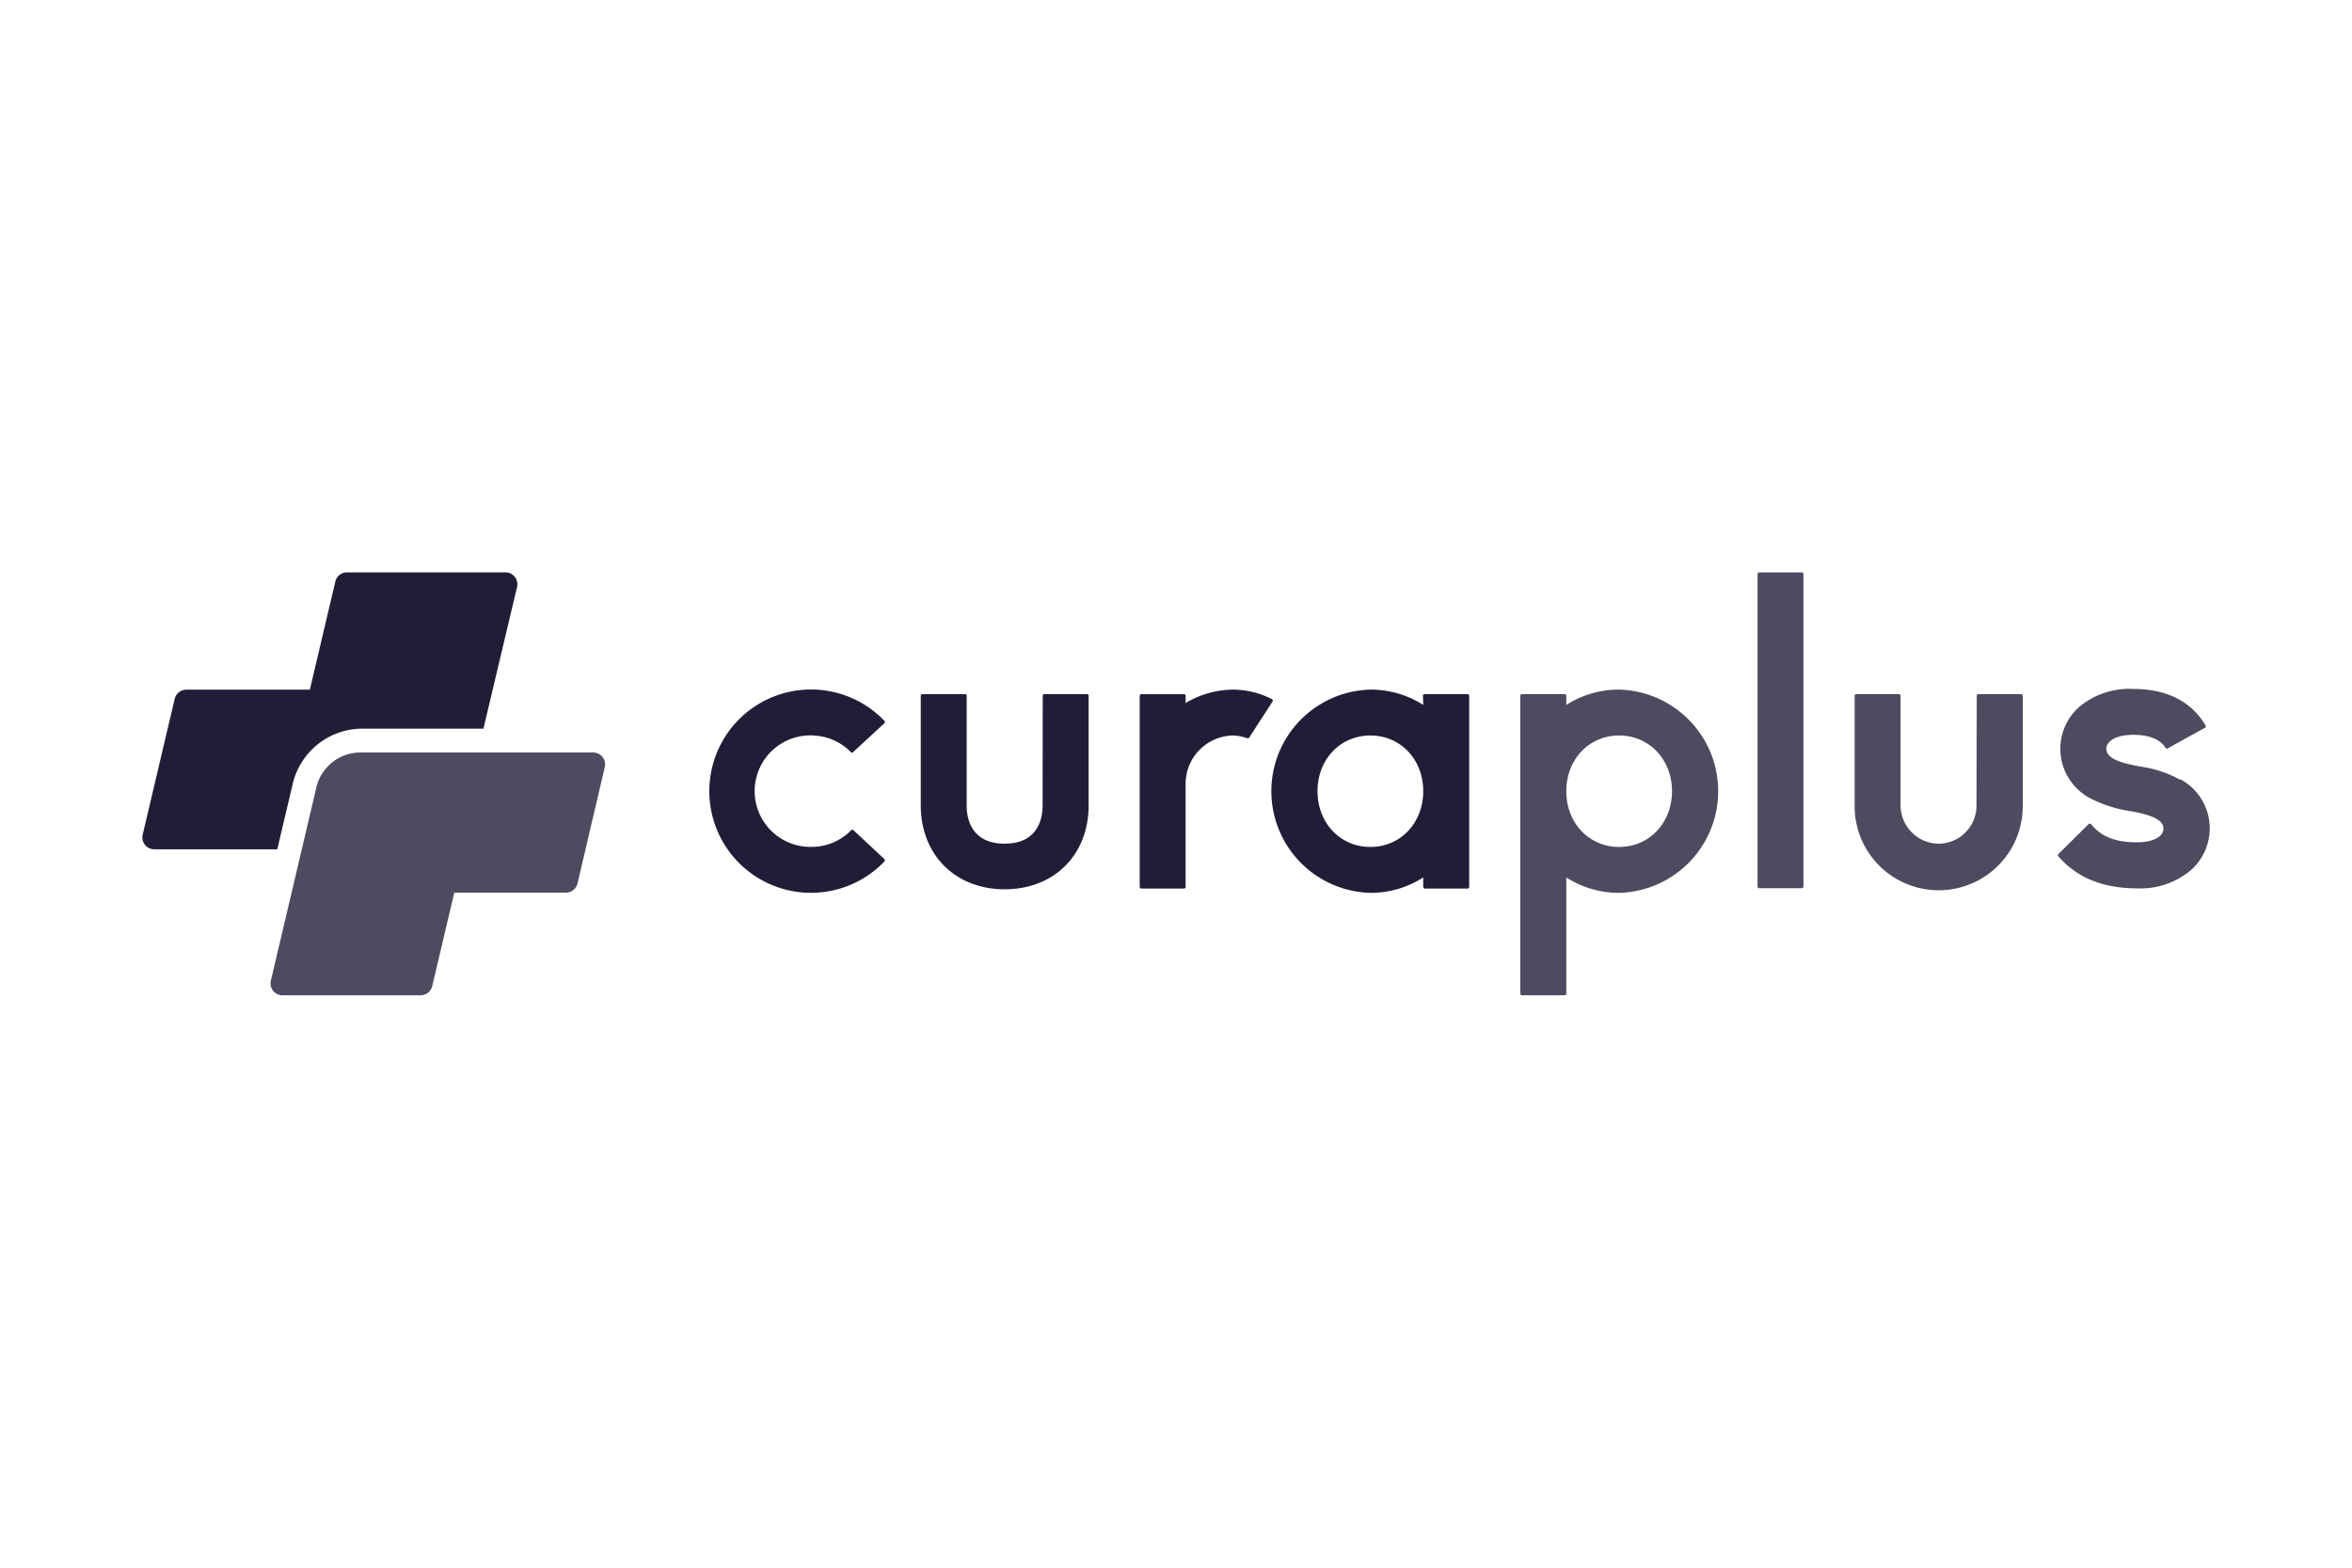
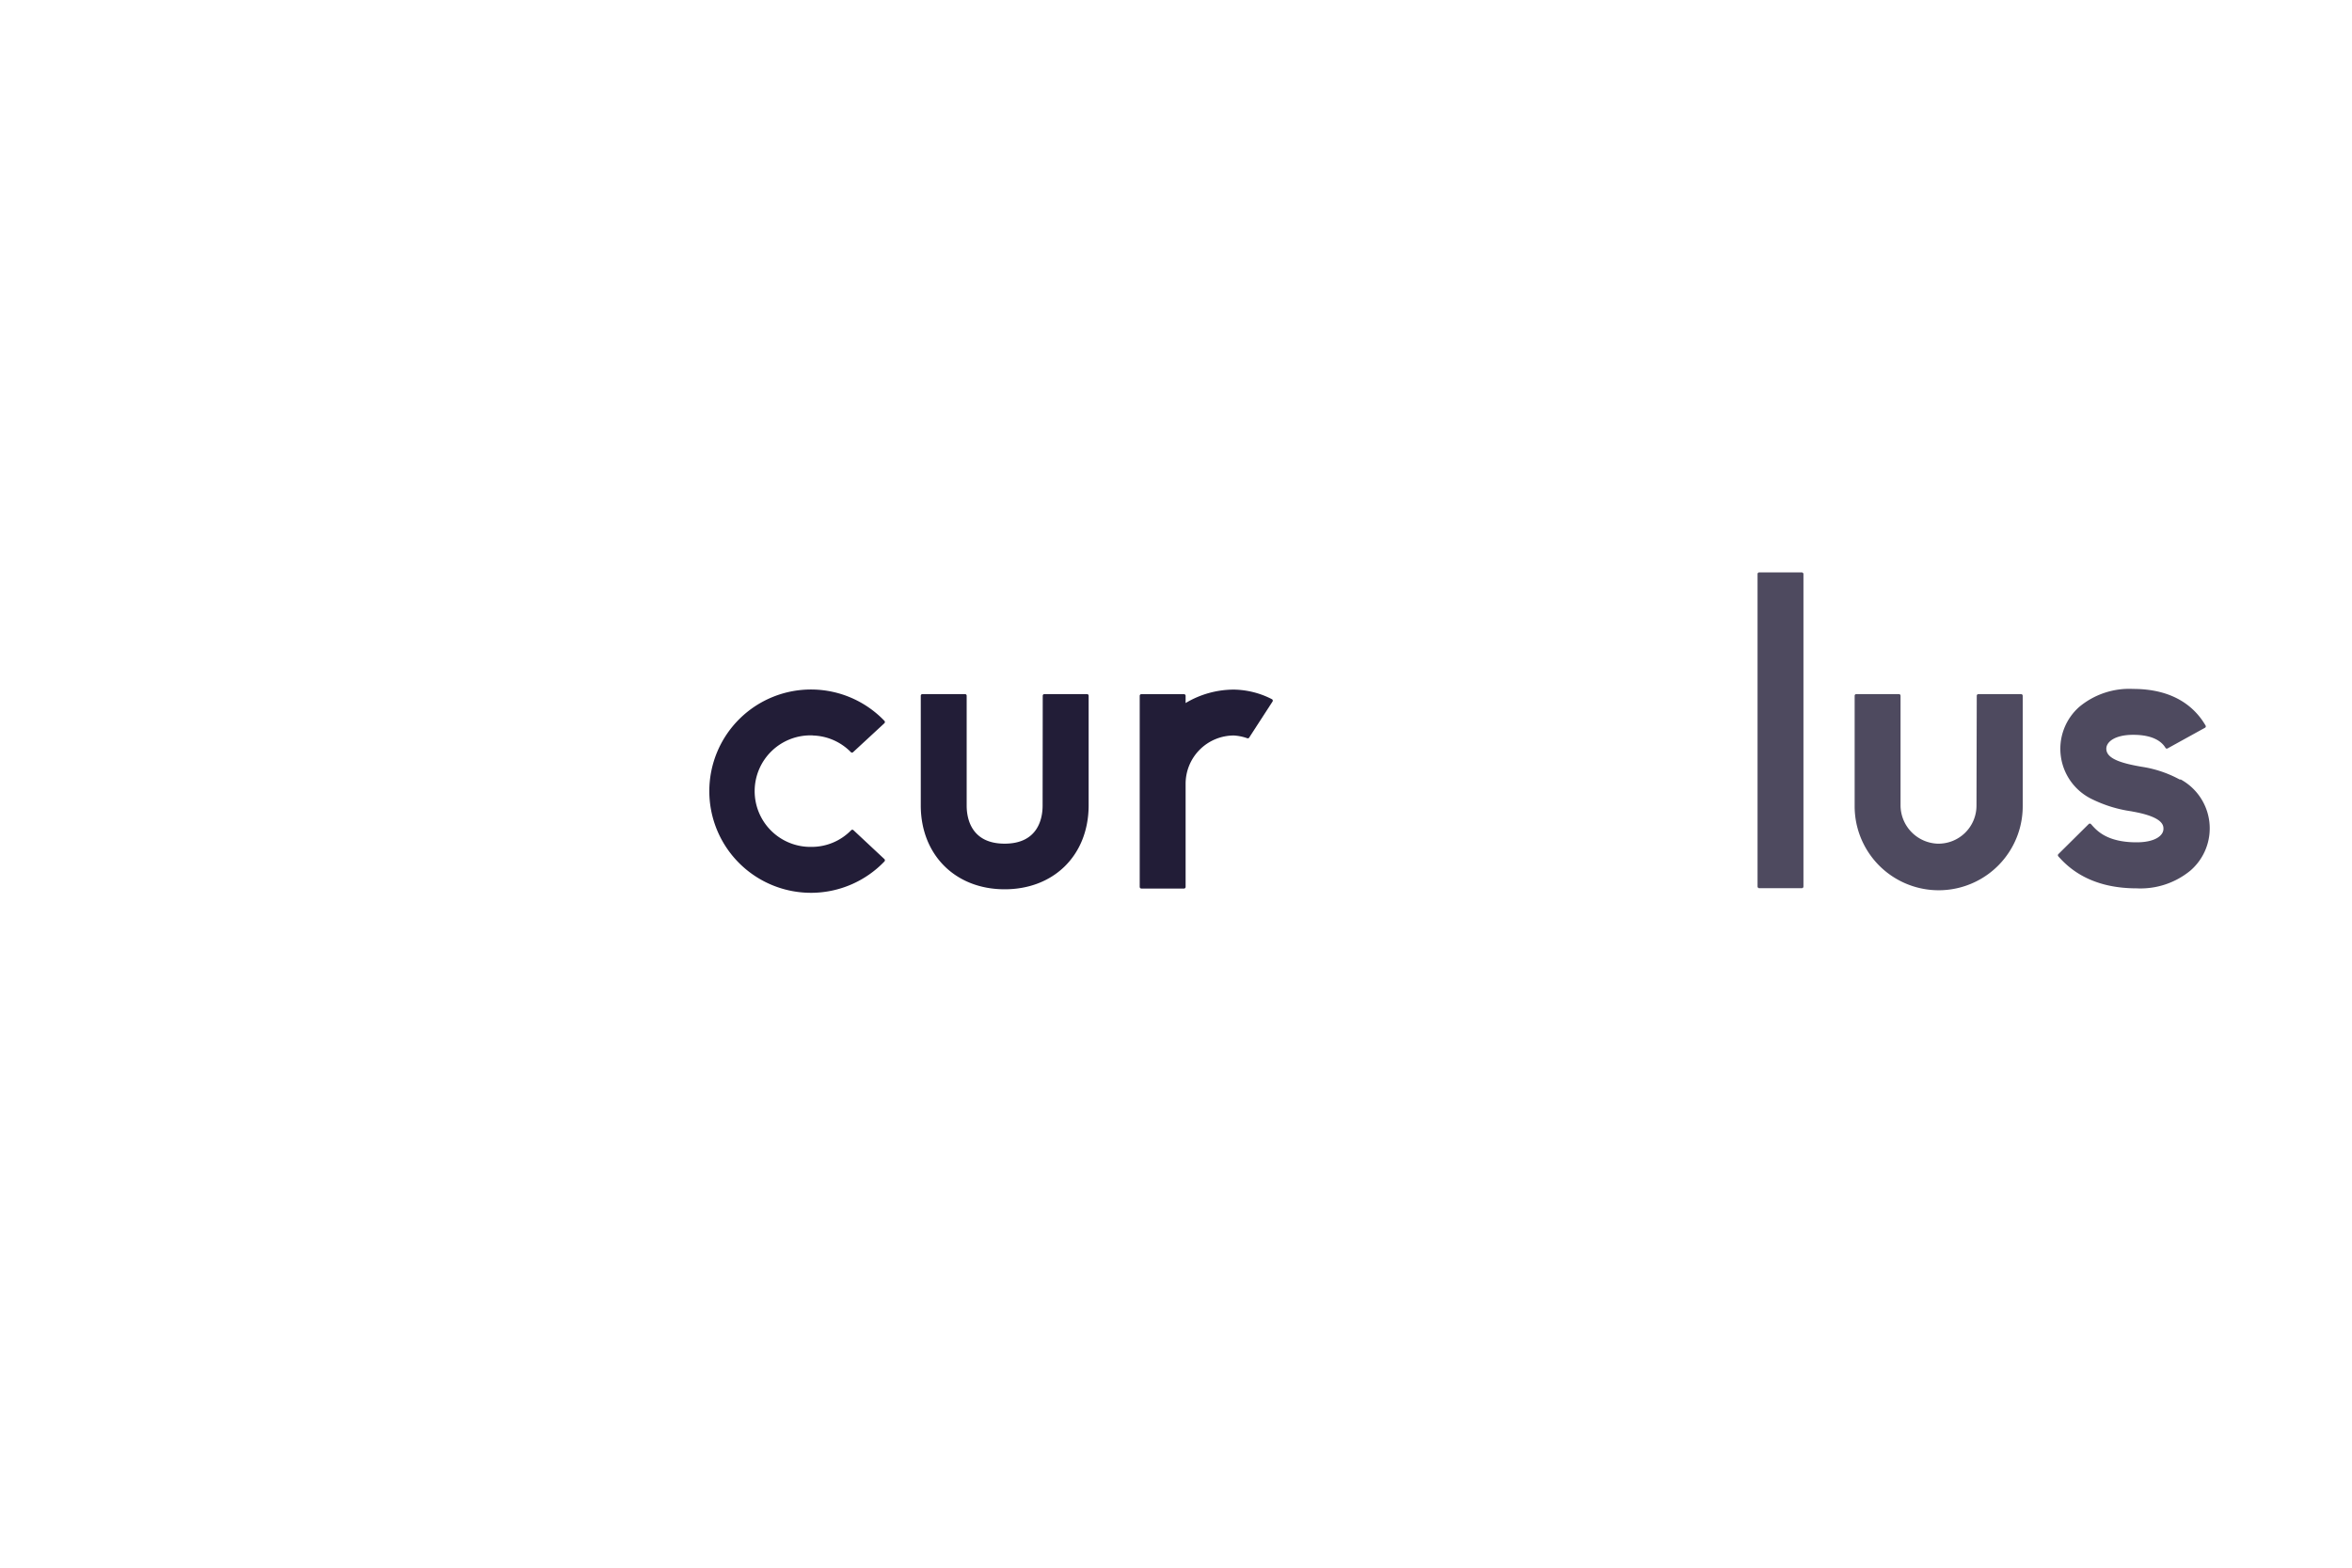
<svg xmlns="http://www.w3.org/2000/svg" id="Ebene_1" data-name="Ebene 1" viewBox="0 0 350 233.33">
  <defs>
    <style>.cls-1,.cls-2{fill:#221d37;}.cls-2{opacity:0.8;}</style>
  </defs>
-   <path class="cls-1" d="M75.15,85.19H51.63a1.78,1.78,0,0,0-1.73,1.37l-3.79,16.09H27.77A1.79,1.79,0,0,0,26,104l-4.76,20.21A1.77,1.77,0,0,0,23,126.41H41.26l2.3-9.74a10.67,10.67,0,0,1,10.38-8.22h18l5-21.07A1.77,1.77,0,0,0,75.15,85.19Z" />
-   <path class="cls-2" d="M88.29,112H53.63a6.74,6.74,0,0,0-6.55,5.19L40.3,146A1.77,1.77,0,0,0,42,148.14H62.59a1.79,1.79,0,0,0,1.73-1.37l3.28-13.91H84.21a1.79,1.79,0,0,0,1.73-1.37L90,114.17A1.78,1.78,0,0,0,88.29,112Z" />
  <path class="cls-1" d="M120.93,109.47a8.25,8.25,0,0,1,5.69,2.48.23.23,0,0,0,.33,0l4.66-4.31a.25.25,0,0,0,0-.35,15.13,15.13,0,1,0,0,20.93.25.25,0,0,0,0-.35L127,123.56a.24.24,0,0,0-.33,0,8.21,8.21,0,0,1-5.92,2.49,8.3,8.3,0,1,1,.23-16.59Z" />
  <path class="cls-1" d="M189.37,104.41a.25.25,0,0,0-.09-.34,12.75,12.75,0,0,0-5.65-1.43,14,14,0,0,0-7.2,2v-1.08a.24.24,0,0,0-.24-.24h-6.35a.24.24,0,0,0-.24.24V132a.25.25,0,0,0,.24.25h6.35a.24.24,0,0,0,.24-.25V116.65h0a7.19,7.19,0,0,1,7.18-7.18,7.34,7.34,0,0,1,2,.41.23.23,0,0,0,.28-.1Z" />
-   <path class="cls-2" d="M240.94,102.64a14.48,14.48,0,0,0-7.86,2.28v-1.37a.25.25,0,0,0-.25-.24h-6.34a.25.25,0,0,0-.25.24V147.9a.25.25,0,0,0,.25.24h6.34a.25.25,0,0,0,.25-.24V130.6a14.48,14.48,0,0,0,7.86,2.29,15.13,15.13,0,0,0,0-30.25Zm0,23.42c-4.48,0-7.86-3.57-7.86-8.3s3.38-8.29,7.86-8.29,7.87,3.57,7.87,8.29S245.43,126.06,240.94,126.06Z" />
-   <path class="cls-1" d="M211.79,104.92a14.48,14.48,0,0,0-7.86-2.28,15.13,15.13,0,0,0,0,30.25,14.48,14.48,0,0,0,7.86-2.29V132a.25.25,0,0,0,.25.25h6.34a.25.25,0,0,0,.25-.25V103.55a.25.25,0,0,0-.25-.24H212a.25.25,0,0,0-.25.24Zm-7.86,21.14c-4.49,0-7.87-3.57-7.87-8.3s3.38-8.29,7.87-8.29,7.86,3.57,7.86,8.29S208.41,126.06,203.93,126.06Z" />
  <path class="cls-1" d="M155.15,119.92c0,1.7-.55,5.65-5.65,5.65s-5.65-3.95-5.65-5.65V103.55a.24.24,0,0,0-.24-.24h-6.35a.24.24,0,0,0-.24.24V120h0c.06,7.28,5.17,12.36,12.48,12.36S161.93,127.32,162,120h0V103.55a.24.24,0,0,0-.24-.24h-6.35a.24.24,0,0,0-.24.24Z" />
  <path class="cls-2" d="M294.12,119.92a5.66,5.66,0,0,1-5.82,5.65,5.73,5.73,0,0,1-5.48-5.77V103.55a.24.24,0,0,0-.24-.24h-6.35a.24.24,0,0,0-.24.24V120h0A12.48,12.48,0,0,0,301,120h0V103.55a.25.25,0,0,0-.25-.24h-6.34a.25.25,0,0,0-.25.24Z" />
  <rect class="cls-2" x="261.54" y="85.19" width="6.83" height="47.01" rx="0.24" />
  <path class="cls-2" d="M324.41,116.05a17.21,17.21,0,0,0-5.67-1.92l-.4-.07c-3.43-.61-4.9-1.39-4.9-2.63,0-1,1.26-2.06,4-2.06,3.34,0,4.41,1.29,4.8,1.93a.23.23,0,0,0,.32.09l5.56-3.07a.23.23,0,0,0,.09-.33c-1.47-2.54-4.52-5.45-10.77-5.45a11.62,11.62,0,0,0-8,2.65A8.32,8.32,0,0,0,311.42,119a19.39,19.39,0,0,0,5.73,1.75l.36.07c4.43.81,4.43,2.07,4.43,2.55,0,1-1.25,2-4,2-4.32,0-5.86-1.69-6.6-2.51l-.18-.2a.24.24,0,0,0-.35,0l-4.51,4.47a.24.24,0,0,0,0,.33c.19.21.51.56.72.76,1.57,1.55,4.77,4,10.93,4a11.68,11.68,0,0,0,8-2.64,8.3,8.3,0,0,0-1.48-13.59Z" />
</svg>